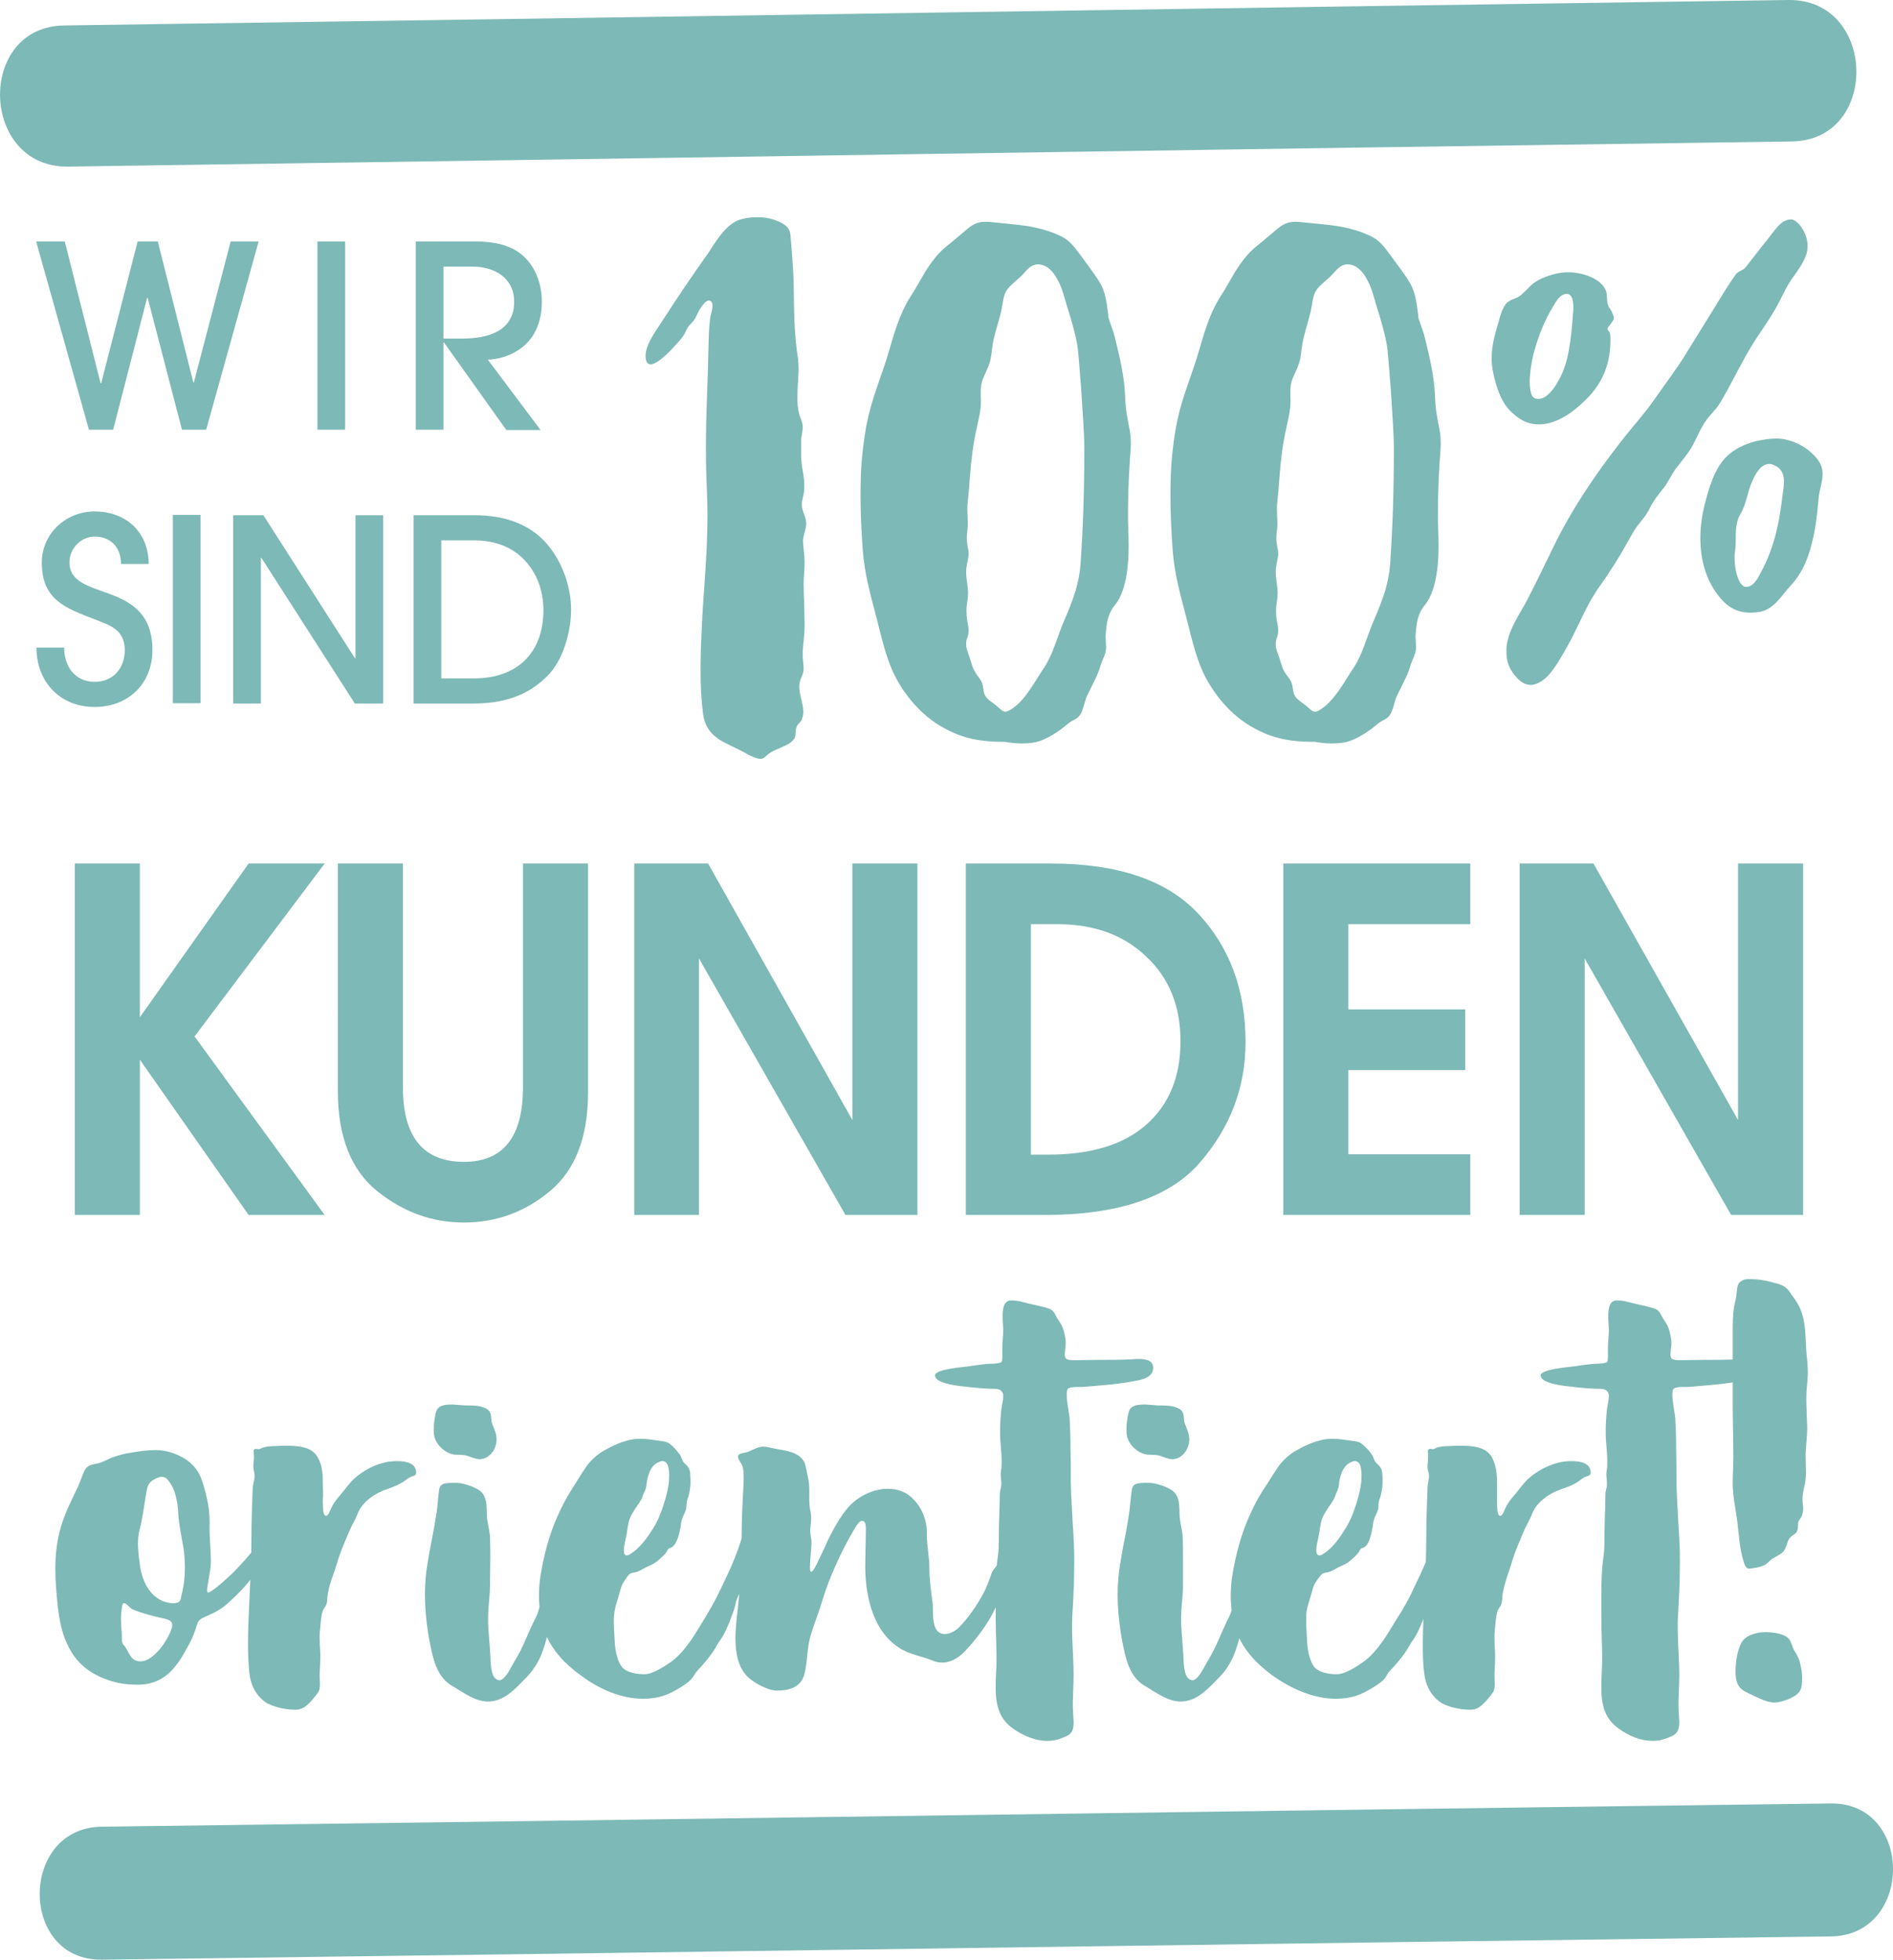
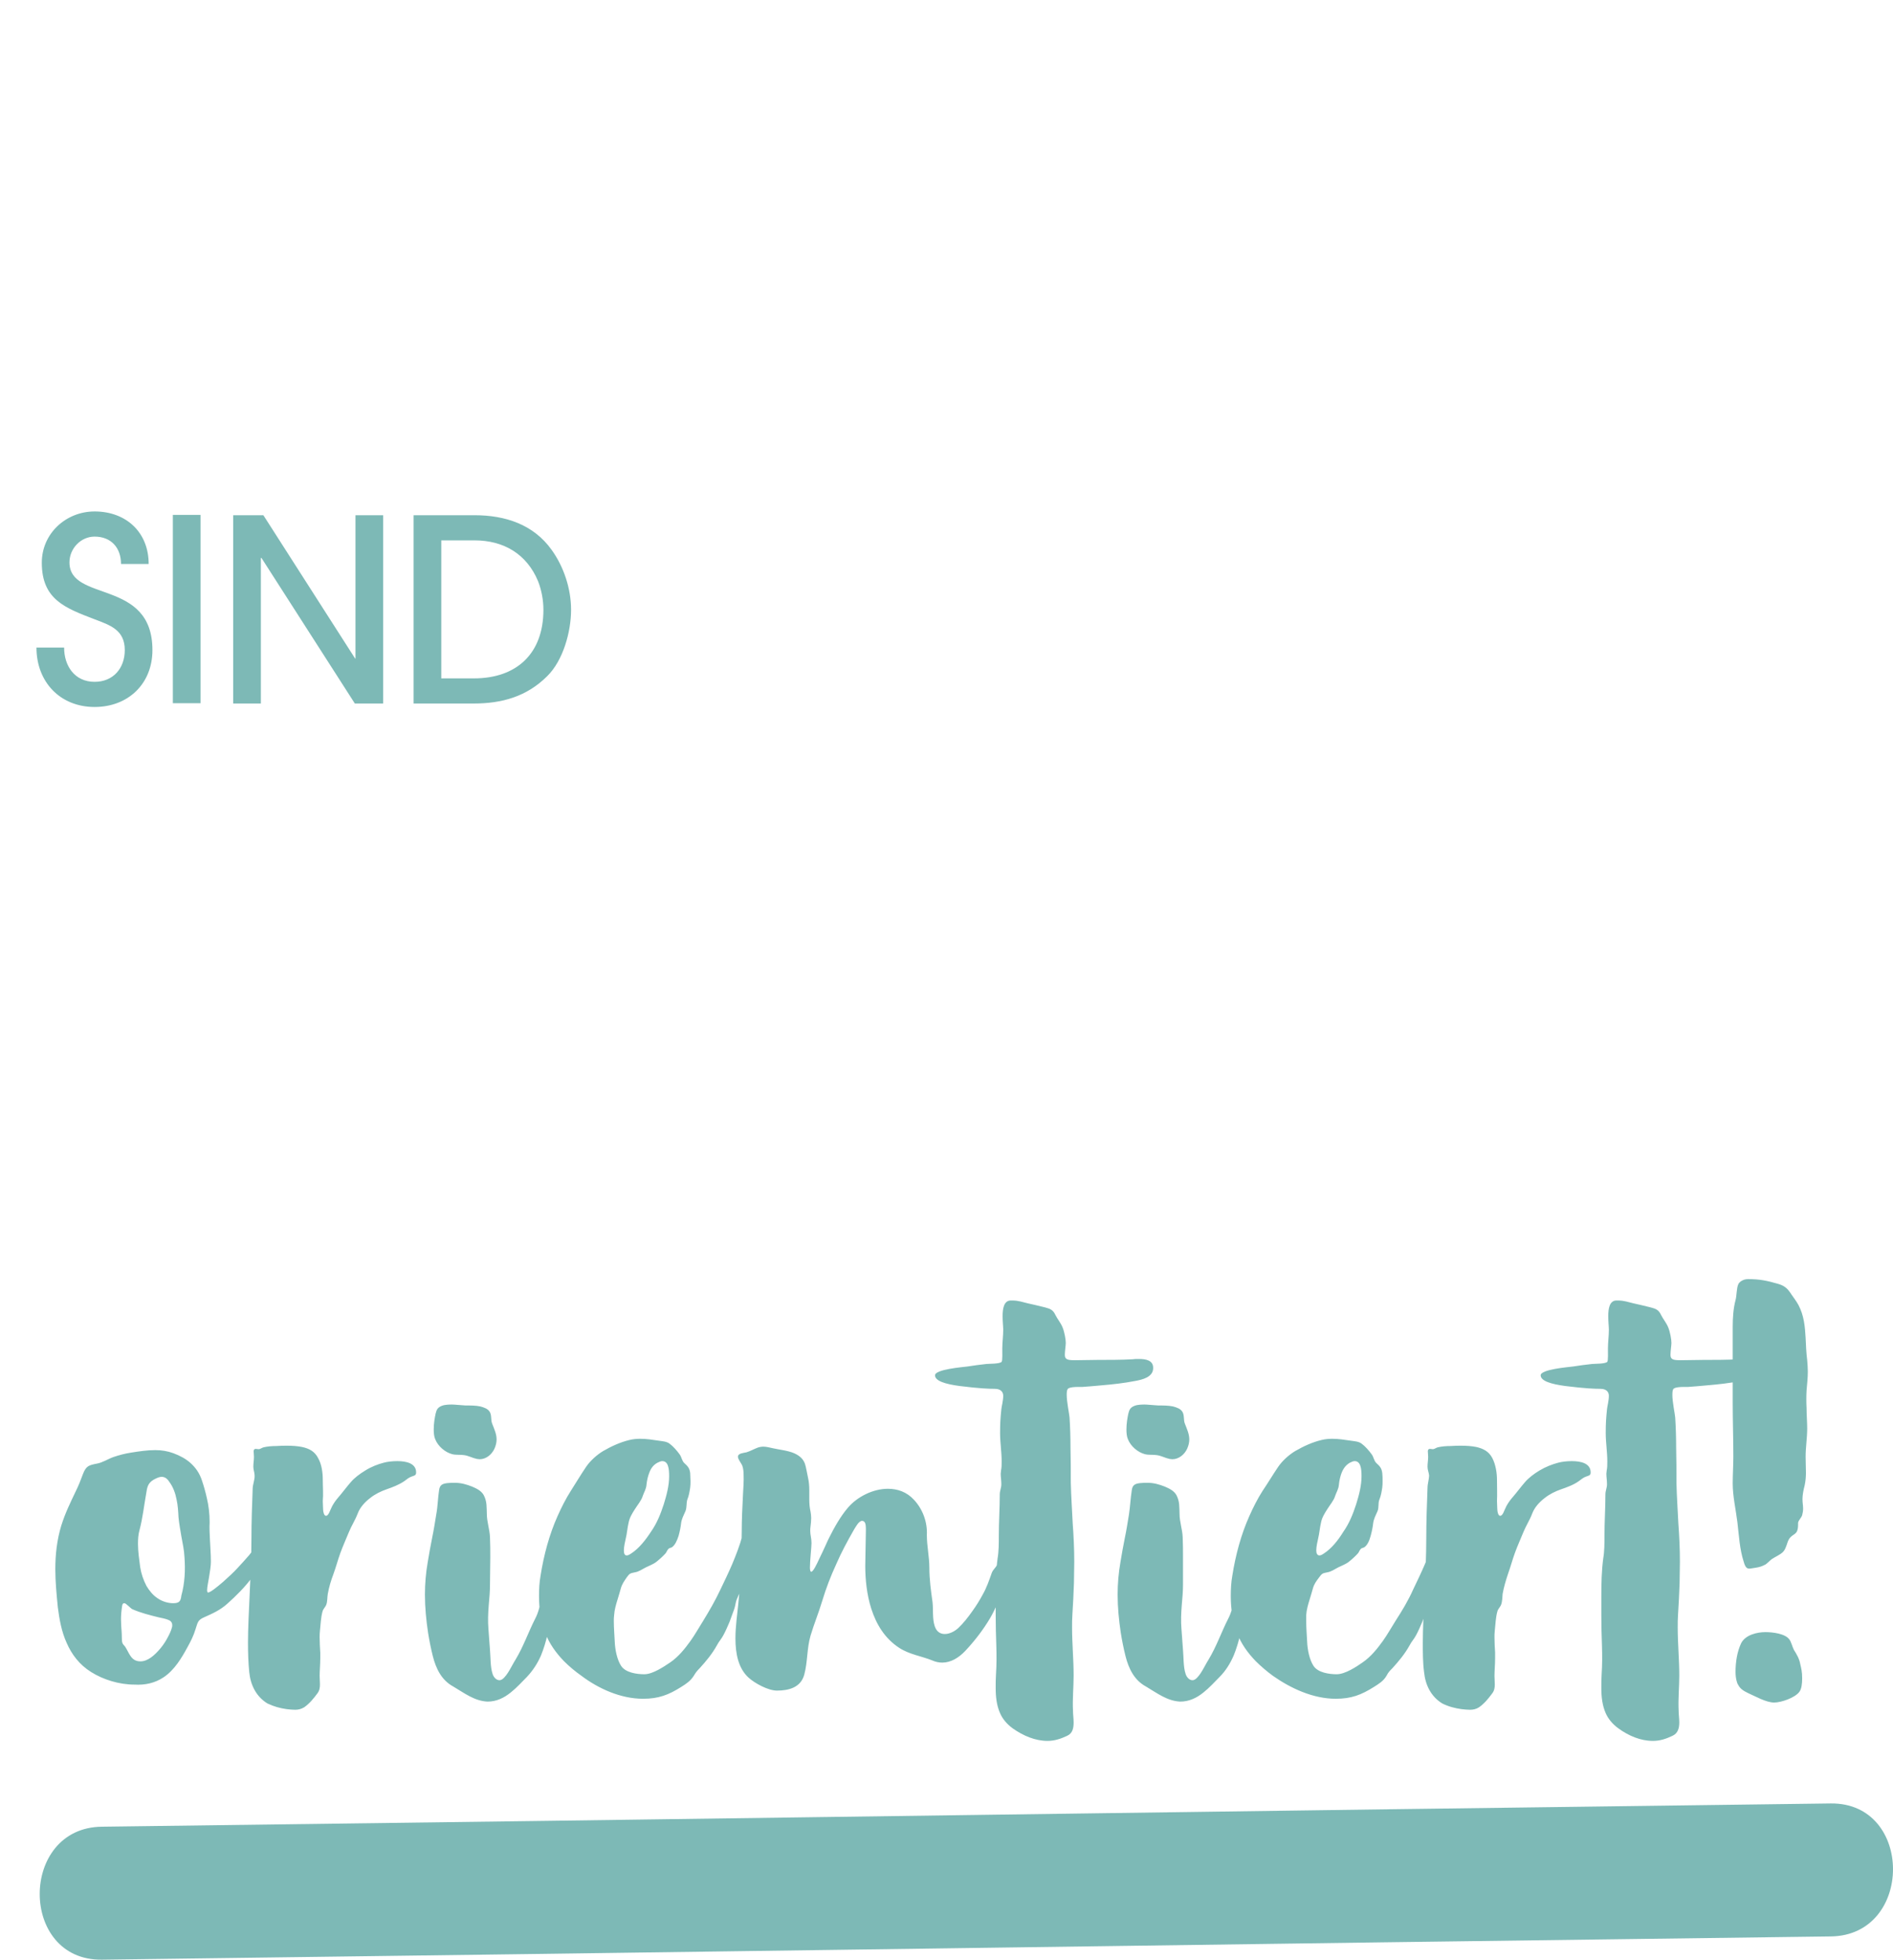
<svg xmlns="http://www.w3.org/2000/svg" version="1.1" id="Ebene_1" x="0px" y="0px" viewBox="0 0 602.3 623.4" style="enable-background:new 0 0 602.3 623.4;" xml:space="preserve">
  <style type="text/css">
	.st0{fill:#7DB9B6;}
</style>
  <g>
-     <path class="st0" d="M555.5,186.7c-0.5,0-1.1-0.3-1.8-1.3c-1.4-2.3-1.8-5.5-1.8-8.4c0-0.7,0.1-1.5,0.2-2.2c0.3-1.6,0-4.2,0.3-6.8   c0.2-1.6,0.5-3.1,1.2-4.2c0.9-1.5,1.5-3.1,2-4.8c0.6-2.1,1.1-4.2,2-6.1c1-2.3,2.7-5.3,5.3-5.3c0.5,0,1,0.1,1.6,0.4   c2.5,1.1,3.1,3,3.1,5.2c0,1.3-0.2,2.7-0.4,4c-0.5,4.2-1.1,8.3-2.1,12.3c-1.1,4.3-2.6,8.5-4.8,12.5   C559.4,183.8,558,186.7,555.5,186.7 M556.9,194.9c0.9,0,1.8-0.1,2.8-0.2c4.8-0.8,7.1-5.3,10.2-8.6c3.3-3.5,5.3-8.1,6.5-13   c1.3-4.7,1.8-9.7,2.2-14.2c0.2-2.9,1.3-5.5,1.3-8.1c0-1.5-0.4-2.9-1.4-4.4c-1.5-2-3.5-3.7-5.8-4.9c-2.4-1.3-5.1-2-7.5-2   c-2.2,0-4.7,0.4-7.1,1c-3.2,0.9-6.3,2.4-8.5,4.5c-4.2,4-5.9,10.4-7.3,15.8c-0.8,3.4-1.3,6.9-1.3,10.4c0,6.9,1.8,13.7,6.4,19.1   C550.1,193.5,553.2,194.9,556.9,194.9z M489.6,126.9c-1.9,0-2.3-0.9-2.7-2.9c0-0.2-0.2-1.4-0.2-2.4c0-2.7,0.6-6.9,1.5-10   c1-3.7,2.4-7.4,4-10.6c0.6-1.2,1.6-3,2.6-4.6c1-1.6,2.1-2.9,3.7-2.9c1.8,0,2.1,2.4,2.1,4.3c0,0.6,0,1.1-0.1,1.6   c-0.2,2.2-0.3,4.5-0.6,6.9c-0.2,1.7-0.4,3.3-0.7,4.9c-0.6,3.5-1.6,6.9-3.3,9.8C494.6,123.6,492,126.9,489.6,126.9 M489.6,135   c3.4,0,6.8-1.4,9.8-3.5c2.3-1.6,4.4-3.5,6.2-5.4c4.6-5,6.8-10.8,6.8-18c0-0.8,0-1.5-0.2-2.2c-0.1-0.5-0.7-0.6-0.7-1.4   c0-0.5,2-2.3,2-3.4c0-0.5-0.4-1.1-0.5-1.5c-0.3-1-1.2-1.8-1.5-2.9c-0.3-1.2-0.1-2.6-0.4-3.8c-0.7-2.3-2.8-3.9-5.2-4.9   c-2.4-1-5-1.4-7-1.4c-3,0-6.4,1-9,2.3c-2.7,1.3-3.8,3.1-5.9,4.9c-1.5,1.3-3,1.2-4.4,2.4c-1.5,1.3-2.3,4.4-2.8,6.2   c-1.2,4.1-2.2,7.6-2.2,11.5c0,1.3,0.1,2.7,0.4,4.2c0.5,2.5,1.2,5.2,2.3,7.7c1,2.3,2.4,4.4,4.3,5.9C484.2,134.1,486.9,135,489.6,135    M487,217.9c1,0,2.1-0.4,3.3-1.1c2.2-1.4,3.7-3.5,5.2-5.8c1.6-2.5,3.1-5.2,4.4-7.6c3-5.9,5.5-12.1,9.5-17.5   c1.6-2.2,3.1-4.6,4.6-6.9c2-3.2,3.8-6.5,5.7-9.8c1.5-2.6,3.8-4.6,5.1-7.3c1.2-2.5,2.6-4.3,4.4-6.5c1.7-2.1,2.6-4.6,4.3-6.7   c1.7-2.2,3.5-4.3,4.9-6.7c1.5-2.7,2.6-5.7,4.4-8.2c1.4-2,3.1-3.4,4.4-5.5c3.3-5.5,6.1-11.4,9.3-16.9c3-5.2,6.8-9.9,9.5-15.2   c1.5-2.9,2.7-5.6,4.7-8.3c1.5-2.1,3-4.2,3.9-6.6c0.4-0.9,0.5-2.1,0.5-3.3c0-3.7-3-8.2-5.3-8.2c-3.1,0-5.2,3.6-6.9,5.7   c-2,2.5-4,5-5.9,7.5c-0.7,0.8-1.4,2-2.2,2.6c-0.8,0.5-2,0.9-2.6,1.8c-1.7,2.4-3.3,4.9-4.8,7.4c-3.6,5.8-7.1,11.5-10.7,17.3   c-3.1,5.1-6.8,9.9-10.2,14.8c-3.4,4.9-7.4,9.2-11,13.9c-3.9,5-7.7,10.2-11.2,15.6c-3.8,5.8-7.2,11.7-10.2,17.9   c-2.9,5.9-5.7,11.9-8.8,17.7c-2.6,4.7-6,9.5-6,15.1c0,3.8,1,6,3.6,8.8C484.1,217.1,485.5,217.9,487,217.9 M418.4,226.4   c-0.8,0-1.4-0.6-2.5-1.6c-1.2-1.1-3.2-2.1-4-3.6c-0.7-1.4-0.4-2.9-1.1-4.3c-0.5-1.1-1.4-2-2-3c-1.1-1.8-1.4-3.9-2.2-5.9   c-0.4-1.1-0.7-2-0.7-3c0-0.8,0.1-1.6,0.5-2.5c0.2-0.7,0.3-1.3,0.3-1.9c0-1.1-0.3-2.2-0.5-3.5c-0.1-0.8-0.2-1.7-0.2-2.8   c0-2.1,0.5-3.4,0.5-5.6c0-2.3-0.6-4.5-0.6-6.8c0-1.9,0.8-4.6,0.8-5.6c0-0.4,0-0.9-0.1-1.3c-0.3-1.5-0.5-2.6-0.5-3.9   c0-0.8,0.1-1.5,0.2-2.5c0.4-3.1-0.3-5.8,0.1-8.8c0.3-2.7,0.5-5.4,0.7-8.1c0.4-5.4,1-10.4,2.2-15.7c0.6-2.8,1.3-5.5,1.3-8.3   c0-2.5-0.3-4.8,0.6-7.1c0.9-2.2,2-4.1,2.5-6.5c0.4-2.1,0.5-4.3,1-6.4c0.8-3.4,2-6.6,2.6-10c0.4-2.1,0.5-4.2,1.9-5.9   c1.4-1.7,3.4-3,4.9-4.7c1.3-1.4,2.5-3,4.6-3c2.9,0,5,2.3,6.4,5.1c1,1.8,1.6,3.8,2.1,5.5c0.6,2.1,1.2,4.2,1.9,6.3   c0.8,2.8,1.6,5.6,2.1,8.4c0.3,1.4,0.8,7.6,1.3,14.3c0.5,7.4,1,15.4,1,18.5c0,6.5-0.1,13.1-0.3,19.6c-0.2,5.9-0.5,11.8-0.9,17.7   c-0.2,2.8-0.8,5.7-1.6,8.5c-1,3.2-2.3,6.4-3.6,9.4c-1.1,2.5-2,5.3-3,7.9c-0.9,2.5-2,5-3.4,7.1c-1.4,2-2.9,4.7-4.6,7.1   s-3.6,4.7-5.8,6.1C419.6,226.1,419,226.4,418.4,226.4 M423.7,236.5c2.3,0,4.5-0.2,6.6-1.1c3.1-1.3,5.9-3.3,8.4-5.4   c1.1-0.9,2.6-1.2,3.4-2.4c1.2-1.6,1.5-4.3,2.3-6.1c1.5-3.2,3.5-6.6,4.4-9.9c0.4-1.4,1.1-2.5,1.5-3.9c0.5-1.8,0-3.8,0.1-5.7   c0.3-3.8,0.6-6.7,3-9.6c2-2.5,3.1-6.1,3.7-9.9c0.5-3.1,0.6-6.3,0.6-9.1c0-3.6-0.2-6.6-0.2-8.2c0-2.8,0-5.7,0.1-8.5   c0.1-2.9,0.2-5.9,0.4-8.9c0.1-2.2,0.4-4.4,0.4-6.6c0-1.5-0.1-3.1-0.4-4.6c-0.7-3.5-1.3-6.5-1.4-10.2c-0.2-6.4-1.7-12.6-3.2-18.8   c-0.5-2-1.2-3.9-1.9-5.8c-0.4-1.1-0.2-1.5-0.4-2.6c-0.4-3.1-0.9-6.5-2.5-9.2c-1.8-3-3.9-5.6-5.9-8.4c-1.9-2.5-3.4-4.9-6.4-6.4   c-3.7-1.8-7.3-2.7-10.9-3.3c-3.5-0.5-7.1-0.8-11-1.2c-3.5-0.4-5.4-0.1-8.1,2.2c-2.2,1.8-4.3,3.7-6.6,5.5c-2.7,2.2-4.7,4.9-6.5,7.7   c-1.7,2.8-3.2,5.7-5,8.4c-3.5,5.6-5.1,11.6-7,18c-1.8,6.1-4.2,11.8-5.8,17.9c-1.2,4.5-1.9,9.1-2.4,13.8c-0.5,4.6-0.6,9.1-0.6,13.7   c0,5.7,0.3,11.4,0.7,17c0.5,7.5,2.6,14.8,4.5,22.1c1.8,7,3.3,14.2,7.1,20.5c3.3,5.5,8.1,10.7,13.9,13.9c6.5,3.7,12.3,4.6,19.8,4.6   C420,236.3,421.9,236.5,423.7,236.5L423.7,236.5z M319.9,226.4c-0.8,0-1.4-0.6-2.5-1.6c-1.2-1.1-3.2-2.1-4-3.6   c-0.7-1.4-0.4-2.9-1.1-4.3c-0.5-1.1-1.4-2-2-3c-1.1-1.8-1.4-3.9-2.2-5.9c-0.4-1.1-0.7-2-0.7-3c0-0.8,0.1-1.6,0.5-2.5   c0.2-0.7,0.3-1.3,0.3-1.9c0-1.1-0.3-2.2-0.5-3.5c-0.1-0.8-0.2-1.7-0.2-2.8c0-2.1,0.5-3.4,0.5-5.6c0-2.3-0.6-4.5-0.6-6.8   c0-1.9,0.8-4.6,0.8-5.6c0-0.4,0-0.9-0.1-1.3c-0.3-1.5-0.5-2.6-0.5-3.9c0-0.8,0.1-1.5,0.2-2.5c0.4-3.1-0.3-5.8,0.1-8.8   c0.3-2.7,0.5-5.4,0.7-8.1c0.4-5.4,1-10.4,2.2-15.7c0.6-2.8,1.3-5.5,1.3-8.3c0-2.5-0.3-4.8,0.6-7.1c0.9-2.2,2-4.1,2.5-6.5   c0.4-2.1,0.5-4.3,1-6.4c0.8-3.4,2-6.6,2.6-10c0.4-2.1,0.5-4.2,1.9-5.9c1.4-1.7,3.4-3,4.9-4.7c1.3-1.4,2.5-3,4.6-3   c2.9,0,5,2.3,6.4,5.1c1,1.8,1.6,3.8,2.1,5.5c0.6,2.1,1.2,4.2,1.9,6.3c0.8,2.8,1.6,5.6,2.1,8.4c0.3,1.4,0.8,7.6,1.3,14.3   c0.5,7.4,1,15.4,1,18.5c0,6.5-0.1,13.1-0.3,19.6c-0.2,5.9-0.5,11.8-0.9,17.7c-0.2,2.8-0.8,5.7-1.6,8.5c-1,3.2-2.3,6.4-3.6,9.4   c-1.1,2.5-2,5.3-3,7.9c-0.9,2.5-2,5-3.4,7.1c-1.4,2-2.9,4.7-4.6,7.1c-1.7,2.5-3.6,4.7-5.8,6.1C321,226.1,320.4,226.4,319.9,226.4    M325.1,236.5c2.3,0,4.5-0.2,6.6-1.1c3.1-1.3,5.9-3.3,8.4-5.4c1.1-0.9,2.6-1.2,3.4-2.4c1.2-1.6,1.5-4.3,2.3-6.1   c1.5-3.2,3.5-6.6,4.4-9.9c0.4-1.4,1.1-2.5,1.5-3.9c0.5-1.8,0-3.8,0.1-5.7c0.3-3.8,0.6-6.7,3-9.6c2-2.5,3.1-6.1,3.7-9.9   c0.5-3.1,0.6-6.3,0.6-9.1c0-3.6-0.2-6.6-0.2-8.2c0-2.8,0-5.7,0.1-8.5c0.1-2.9,0.2-5.9,0.4-8.9c0.1-2.2,0.4-4.4,0.4-6.6   c0-1.5-0.1-3.1-0.4-4.6c-0.7-3.5-1.3-6.5-1.4-10.2c-0.2-6.4-1.7-12.6-3.2-18.8c-0.5-2-1.2-3.9-1.9-5.8c-0.4-1.1-0.2-1.5-0.4-2.6   c-0.4-3.1-0.9-6.5-2.5-9.2c-1.8-3-3.9-5.6-5.9-8.4c-1.9-2.5-3.4-4.9-6.4-6.4c-3.7-1.8-7.3-2.7-10.9-3.3c-3.5-0.5-7.1-0.8-11-1.2   c-3.5-0.4-5.4-0.1-8.1,2.2c-2.2,1.8-4.3,3.7-6.6,5.5c-2.7,2.2-4.7,4.9-6.5,7.7c-1.7,2.8-3.2,5.7-5,8.4c-3.5,5.6-5.1,11.6-7,18   c-1.8,6.1-4.2,11.8-5.8,17.9c-1.2,4.5-1.9,9.1-2.4,13.8c-0.5,4.6-0.6,9.1-0.6,13.7c0,5.7,0.3,11.4,0.7,17   c0.5,7.5,2.6,14.8,4.5,22.1c1.8,7,3.3,14.2,7.1,20.5c3.3,5.5,8.1,10.7,13.9,13.9c6.5,3.7,12.3,4.6,19.8,4.6   C321.4,236.3,323.3,236.5,325.1,236.5L325.1,236.5z M242,241.4c1.3,0,1.6-1.1,3.5-2.2c0.9-0.5,1.9-0.9,3-1.4   c1.4-0.6,2.8-1.2,3.8-2.3c0.6-0.6,0.7-1.1,0.8-1.7c0.1-0.6,0-1.3,0.2-2.1c0.3-1.4,1.3-1.7,1.8-2.8c0.3-0.8,0.5-1.6,0.5-2.4   c0-2.6-1.3-5.5-1.3-8.1c0-2.4,1.3-3.4,1.4-5.5c0-1.5-0.3-3-0.3-4.6c0-1.4,0.1-2.9,0.3-4.4c0.2-1.8,0.3-3.6,0.3-5.1   c0-2-0.1-3.9-0.1-5.9c-0.1-2.3-0.2-4.7-0.2-7c0-2.4,0.3-4.7,0.3-7.1c0-1.1-0.1-2.1-0.2-3.2c-0.1-1-0.3-2.5-0.3-3.6   c0-1.6,1-3.5,1-5.4c0-1.6-0.6-2.7-1.1-4.3c-0.2-0.6-0.2-1.2-0.3-1.6c0-1.2,0.3-2.1,0.6-3.6c0.2-0.9,0.2-1.7,0.2-2.6   c0-1.6-0.2-3.2-0.5-4.8c-0.3-1.7-0.5-3.3-0.5-5c0-1.4,0-2.6,0-4.2c0-1.9,0.5-2.8,0.5-4.8c0-1.5-0.9-2.8-1.2-4.3   c-0.4-1.6-0.5-3.3-0.5-4.9c0-3.1,0.4-7.6,0.4-9.1c0-1.1-0.1-2.2-0.2-3.3c-0.6-3.8-0.9-7.5-1.1-11.2c-0.2-4.5-0.2-8.9-0.3-13.5   c-0.1-3.8-0.7-11-0.8-12.2c-0.2-1.7,0-3.6-1.2-4.9c-1.2-1.4-3.9-2.4-5.7-2.8c-1.2-0.3-2.6-0.4-4-0.4c-2.7,0-5.6,0.5-7.5,1.8   c-3.3,2.1-5.8,6.3-7.9,9.5C220,88,214.9,95.6,210,103.2c-1.7,2.6-4.6,6.6-4.6,10c0,2,0.7,2.7,1.6,2.7c1.5,0,3.8-2,4.9-3   c1.2-1.1,2.1-2.1,3.2-3.3c1.1-1.2,2.4-2.6,3.1-4.2c0.8-1.9,1.3-1.9,2.5-3.4c0.9-1.2,1.3-2.7,2.2-4c0.6-0.8,1.6-2.4,2.6-2.4   c0.9,0,1.2,0.8,1.2,1.6c0,1.1-0.4,2.5-0.6,3.1c-0.6,3.6-0.6,7.3-0.7,10.9c-0.1,4.4-0.2,8.7-0.4,13.1c-0.2,6.1-0.4,12.2-0.4,18.3   c0,4.3,0.1,8.6,0.3,12.9c0.1,2.8,0.2,5.6,0.2,8.4c0,7-0.4,14.1-0.9,21.1c-0.4,5.6-0.8,11.2-1,16.7c-0.2,4-0.3,7.9-0.3,11.8   c0,4.5,0.2,9,0.8,13.6c0.6,4.7,3.2,7.1,6.4,8.9c2.4,1.3,5.1,2.4,7.7,3.9C239,240.5,240.6,241.4,242,241.4L242,241.4z" />
    <path class="st0" d="M172.9,194c0,13.9-8.5,21.8-22.1,21.8h-10.4v-43.9H151c9.2,0,16.6,4.3,20.2,13   C172.3,187.7,172.9,190.9,172.9,194 M181.7,194c0-6.7-2.3-13.7-6.2-19.1c-5.8-8.1-14.8-11-24.5-11h-19.4v59.9h19.1   c9,0,16.9-2.2,23.4-8.7C179.2,210.1,181.7,200.9,181.7,194 M121.9,223.8v-59.9h-8.8v45.6H113l-29.2-45.6h-9.6v59.9H83v-46.3h0.2   l29.7,46.3L121.9,223.8L121.9,223.8z M63.8,163.8h-8.8v59.9h8.8V163.8z M48.5,206.8c0-22.8-26.4-15.1-26.4-27.9   c0-4.4,3.6-8.2,8-8.2c5.2,0,8.4,3.5,8.4,8.7h8.8c0-10.1-7.2-16.7-17.2-16.7c-9.1,0-16.8,7-16.8,16.3c0,11.7,7.4,14.4,16.8,18   c5,1.9,9.6,3.4,9.6,9.8c0,5.8-3.7,10.1-9.6,10.1c-6.3,0-9.7-5-9.7-10.9h-8.8c0,10.9,7.5,18.9,18.5,18.9   C40.8,224.9,48.5,217.5,48.5,206.8" />
-     <path class="st0" d="M163.6,96c0,9.6-8.8,11.7-16.5,11.7h-6V84.8h9.2C157.3,84.8,163.6,88.4,163.6,96 M172.4,96   c0-5.2-1.7-10.5-5.5-14.2c-4.2-4.1-10.3-5-16-5h-18.6v59.9h8.8V109h0.2l19.8,27.8H172l-16.8-22.4c1.9,0,4.1-0.5,5.8-1.1   C168.8,110.5,172.4,104.1,172.4,96 M109.8,76.8H101v59.9h8.8V76.8z M82.3,76.8h-8.9l-11.7,44.8h-0.2L50.2,76.8h-6.4l-11.6,45.1H32   L20.6,76.8h-9.1l16.8,59.9H36l10.8-41.9H47l10.9,41.9h7.7L82.3,76.8z" />
    <path class="st0" d="M564.5,541.6c2.2,0,6.6-1.5,8-3.4c0.7-0.9,0.9-2.6,0.9-4.3c0-2.1-0.3-3.2-0.6-4.5c-0.3-1.7-1.1-3.1-2-4.5   c-0.5-0.9-0.9-2.7-1.5-3.4c-1.3-1.8-5.2-2.3-7.6-2.3c-2.5,0-6.3,0.8-7.7,3.5c-1.3,2.7-1.8,6.1-1.8,9.1c0,2.2,0.5,3.7,0.8,4.1   c0.7,1.4,1.8,2,3.2,2.7C558.5,539.6,561.9,541.6,564.5,541.6z M556.6,499c0.5,0,1.2-0.2,2.1-0.3c1.2-0.2,1.8-0.4,2.8-0.9   c0.7-0.3,1.5-1.3,2.2-1.8c1-0.7,2.7-1.4,3.6-2.3c0.6-0.6,0.9-1.5,1.2-2.3c0.3-0.9,0.5-1.7,1.2-2.4c0.9-0.9,1.7-1,2.1-2   c0.2-0.5,0.3-1.1,0.3-2.2c0-0.1,0-0.2,0-0.4c0.2-0.9,1-1.5,1.3-2.4c0.2-0.8,0.3-1.4,0.3-2.1c0-1-0.2-1.9-0.2-3   c0-1.3,0.3-2.9,0.7-4.4c0.3-1.4,0.4-2.8,0.4-4c0-1.7-0.1-3.3-0.1-5.1c0-3,0.5-6,0.5-9c0-2-0.2-4.2-0.2-6.4c-0.1-1.9-0.1-3.9,0-5.7   c0.2-2.2,0.4-4.1,0.4-6c0-1.2-0.1-2.4-0.2-3.6c-0.3-2.4-0.4-4.8-0.5-7.1c-0.2-3.6-0.5-7.1-2.3-10.5c-0.6-1.1-1.5-2.3-2.2-3.3   c-1.2-1.9-2.2-2.8-4.3-3.4c-3.5-1-5.8-1.5-9.5-1.5c-1.8,0-2.9,1.1-3.1,1.6c-0.6,1.2-0.5,3.7-0.9,5.1c-0.7,2.6-0.9,5.6-0.9,8.5   c0,4.1,0,8.2,0,12.4c0,3.9,0,7.8,0,11.7c0,5.7,0.2,11.4,0.2,17.1c0,2.9-0.2,5.8-0.2,8.6c0,4.1,1,8.3,1.5,12.4   c0.5,4.2,0.7,8.5,2,12.5C555.3,498.6,555.8,499,556.6,499 M525.9,553.8c2.2,0,4.1-0.6,6.2-1.6c1.8-0.8,2.2-2.5,2.2-4.3   c0-1.2-0.2-2.5-0.2-3.6c-0.2-3.8,0.2-7.6,0.2-11.3c0-5.1-0.5-10.2-0.5-15.3c0-1.3,0-2.7,0.1-4c0.2-3.4,0.4-6.7,0.5-10.1   c0-2.2,0.1-4.5,0.1-6.8c0-4.1-0.2-8.2-0.5-12.3c-0.2-4.3-0.5-8.5-0.6-12.8c0-3.7,0-7.5-0.1-11.3c0-3.2-0.1-6.4-0.3-9.5   c-0.1-1.2-0.9-4.9-0.9-7.2c0-1,0.1-1.8,0.5-2c0.6-0.4,1.9-0.5,3.2-0.5h1c0.1,0,0.2,0,0.3,0c1.8-0.1,3.6-0.3,6-0.5   c3.6-0.3,7.2-0.7,10.8-1.4c2.2-0.4,5.8-1.2,5.7-4.2c0-2.4-2.4-2.8-4.5-2.8c-0.8,0-1.5,0-2.1,0.1c-3.7,0.2-7.4,0.2-11.1,0.2   c-1.9,0-5,0.1-7.1,0.1c-2.4,0-3.3-0.2-3.3-1.7c0-1.2,0.3-3,0.3-3.8c0-1.1-0.4-3.4-1-4.9c-0.6-1.5-1.6-2.6-2.3-4   c-0.4-0.9-0.9-1.4-1.4-1.7c-0.6-0.4-1.3-0.5-2.3-0.8c-1.7-0.4-3.6-0.9-5.1-1.2c-1.7-0.4-3-0.9-4.9-0.9c-0.2,0-0.4,0-0.6,0   c-2.1,0.1-2.5,2.6-2.5,5c0,1.7,0.2,3.4,0.2,4.3c0,2-0.3,4-0.3,6c0,1.1,0.1,3.8-0.2,4.2c-0.6,0.7-4,0.6-4.9,0.7c-2,0.2-4,0.5-6,0.8   c-1.5,0.2-10.3,0.9-10.3,2.8c0,1.8,3.3,2.8,7.8,3.4c6.4,0.8,9.4,0.9,11.2,0.9c2.2,0,2.7,1.3,2.7,2.2c0,1.6-0.5,3.3-0.6,4.3   c-0.3,3.1-0.4,4.5-0.4,7.6c0,2.9,0.5,6,0.5,9c0,1,0,2-0.2,2.9c0,0.4-0.1,0.7-0.1,1c0,1.1,0.2,2,0.2,3.4c0,1.1-0.5,2-0.5,3.2   c0,4.4-0.3,8.6-0.3,13.1c0,2.5,0,5-0.4,7.3c-0.5,3.7-0.6,7.9-0.6,12c0,2.1,0,4.3,0,6.2c0,3.2,0.1,6.4,0.2,9.5   c0.1,3,0.1,6.1-0.1,9.1c-0.1,1.4-0.1,2.9-0.1,4.3c0,2.9,0.3,5.6,1.4,8.1c0.8,1.8,2.1,3.4,4,4.8C518.2,552.2,522,553.8,525.9,553.8   L525.9,553.8z M465,543.7c1,0.1,1.8,0.2,2.7,0.2c1,0,2-0.2,2.9-0.8c1.7-1.2,2.9-2.7,4.1-4.3c0.8-1,0.9-2,0.9-3   c0-0.9-0.1-1.8-0.1-2.7c0-1.5,0.2-3.7,0.2-5.6c0-0.6,0-1.2,0-1.8c-0.1-1.6-0.2-3.2-0.2-4.8c0-0.7,0-1.4,0.1-2.2   c0.2-1.9,0.3-4.2,0.8-6c0.2-0.9,0.9-1.4,1.2-2.2c0.4-1,0.4-2.4,0.5-3.5c0.4-2.2,1-4.2,1.7-6.3c0.8-2.2,1.4-4.5,2.2-6.7   c0.8-2.2,1.8-4.4,2.7-6.6c0.8-2,2-3.8,2.8-5.9c0.7-1.9,2.2-3.6,3.9-4.9c1.6-1.3,3.5-2.2,5.2-2.8c2-0.7,4-1.4,5.7-2.6   c0.8-0.6,1.5-1.2,2.4-1.5c0.8-0.3,1.4-0.3,1.4-1.3c0-2.9-3.1-3.6-6-3.6c-1.6,0-3.2,0.2-4.3,0.5c-1.9,0.5-4,1.3-6,2.5   c-1.8,1.1-3.4,2.3-4.6,3.7c-1.4,1.6-2.7,3.4-4.1,5c-0.7,0.8-1.3,1.7-1.8,2.6c-0.7,1.3-1.1,3.1-2,3.1c-0.6,0-0.9-1.3-0.9-2.1   c0-0.9-0.1-1.5-0.1-2.6c0.1-2.2,0-4.5,0-6.7c0-2.2-0.4-4.9-1.5-7c-1.1-2.1-2.9-3-5.1-3.5c-1.5-0.3-3.1-0.4-4.7-0.4   c-1.2,0-2.3,0-3.5,0.1c-1.3,0-2.7,0.1-4,0.4c-0.5,0.1-1.1,0.6-1.6,0.6c-0.3,0-0.8-0.1-0.9-0.1c-0.5,0-0.7,0.3-0.7,0.8   c0,0.5,0.1,1.1,0.1,1.7c0,1.1-0.2,2.1-0.2,3.2c0,1,0.4,1.8,0.5,2.7c0,1.3-0.5,2.7-0.5,4c-0.2,5.3-0.4,10.7-0.4,16   c0,11.2-1.1,24.5-1.1,33.3c0,3.1,0,6.3,0.4,9.3c0.4,4.1,2.2,7.8,5.8,10C460.9,542.9,462.9,543.4,465,543.7z M421.2,494.2   c-0.6,0.4-1,0.6-1.4,0.6c-0.7,0-1-0.7-1-1.6c0-1.2,0.4-2.9,0.6-3.8c0.4-1.6,0.5-3.3,0.9-5c0.3-1.6,1.1-2.9,2-4.3   c0.8-1.3,2.1-2.8,2.5-4.2c0.4-1.2,1.1-2.2,1.2-3.6c0.1-1,0.3-2,0.6-3c0.5-1.6,1.3-3.1,2.9-4c0.6-0.3,1.1-0.5,1.5-0.5   c1.9,0,2.2,2.3,2.2,4.8c0,3-0.8,6-1.7,8.9c-1,3.1-2.2,6.1-4.1,8.8C425.8,489.9,423.7,492.6,421.2,494.2z M425,540.4   c4.9,0,8.1-1.2,12.2-3.8c1.4-0.9,3-1.8,4-3.6c0.5-1,1-1.5,1.8-2.3c2.1-2.3,4-4.6,5.5-7.3c0.6-1.2,1.5-2.1,2.1-3.3   c0.7-1.3,1.3-2.7,1.9-4.1c0.5-1.4,1-2.7,1.5-4.1c0.4-1.1,0.4-2.2,0.9-3.3c1-2.4,2.2-4.9,3-7.3c0.4-1.2,1.1-2.3,1.6-3.5   c0.6-1.4,1-2.9,1.4-4.4c0.4-1.3,0.7-2.6,0.7-3.9c0-0.3,0-0.5,0-0.8c-0.1-0.9,0-3.1-0.7-3.8c-0.4-0.4-0.8-0.7-1.9-0.7   c-0.8,0-1.5,0.6-1.8,1c-0.6,0.8-0.4,2.4-0.6,3.3c-0.8,3.1-2,6.1-3.2,9c-1.2,2.8-2.5,5.5-3.8,8.2c-1.5,3.4-3.5,6.7-5.5,9.8   c-1.4,2.2-2.6,4.4-4.1,6.5c-1.8,2.5-3.8,5-6.4,6.8c-2,1.4-5.6,3.8-8.3,3.8c-2.4,0-6-0.5-7.4-2.7c-1.3-2-1.9-5.2-2-7.6   c-0.1-2.2-0.3-4.4-0.3-6.6c0-0.6,0-1.2,0-1.9c0.1-1.7,0.6-3.4,1.1-5c0.3-1.1,0.7-2.2,1-3.4c0.4-1.5,1.1-2.4,2-3.6   c0.9-1.2,1-1.3,2.5-1.6c1.4-0.2,2.4-1,3.6-1.6c1.2-0.6,2.4-1,3.4-1.8c1-0.8,2.1-1.8,2.9-2.7c0.3-0.4,0.5-1,0.9-1.4   c0.3-0.3,0.8-0.3,1.1-0.5c1-0.7,1.6-2.1,2-3.6c0.4-1.4,0.7-3,0.8-4c0.2-1.5,0.8-2.5,1.4-3.9c0.5-1.2,0.1-2.5,0.6-3.7   c0.5-1.2,0.7-2.5,0.9-3.8c0.1-0.7,0.1-1.4,0.1-2c0-0.9,0-1.8-0.1-2.6c-0.2-1.6-0.8-2.2-1.9-3.2c-0.8-0.8-0.8-1.9-1.5-2.8   c-0.8-1.1-2-2.5-3.1-3.3c-1-0.8-2.3-0.8-3.5-1c-2-0.3-4-0.6-5.9-0.6c-1.2,0-2.3,0.1-3.5,0.4c-2.9,0.7-5.7,2-8.3,3.5   c-2,1.2-4.1,3.1-5.4,5c-1.7,2.5-3.3,5.2-5,7.7c-1.6,2.5-3,5.3-4.2,8c-1.3,2.9-2.4,6-3.3,9.2c-0.9,3.2-1.6,6.5-2.1,9.7   c-0.4,2.2-0.5,4.4-0.5,6.6c0,4,0.6,8,2,11.7c1.3,3.4,3.4,6.3,5.9,8.9c1.7,1.7,3.6,3.3,5.5,4.7C410.7,537.1,417.8,540.4,425,540.4    M375.5,541.3c2.9,0,5.3-1.2,7.4-2.9c1.9-1.5,3.5-3.3,5.1-4.9c2-2,3.4-4.3,4.5-6.8c0.9-2.2,1.6-4.5,2.1-6.8   c0.3-1.2,0.3-2.6,0.9-3.7c0.6-1.1,1.8-1.8,2.1-3.1c0.3-1,0.2-2,0.5-3.1c0.4-1.3,0.8-2.5,1.1-3.8c1.2-5.1,2.7-10,4.2-15   c0.2-0.5,0.3-1.2,0.3-2c0-1-0.3-2.1-1-2.5c-0.4-0.2-0.8-0.3-1.2-0.3c-1.1,0-2.4,0.7-3.1,1.5c-1.4,1.8-1.5,4.9-2,7   c-0.6,2.4-1.4,4.8-2.2,7.1c-0.7,2.2-1.1,4.5-1.5,6.7c-0.4,2.1-0.9,4.3-1.9,6.2c-2.2,4.3-3.7,8.8-6.3,13.1c-1.1,1.7-2.5,5-4.2,6.2   c-0.3,0.2-0.6,0.3-0.9,0.3c-1,0-1.9-1-2.2-2.1c-0.7-2.1-0.6-5.3-0.8-7.5c-0.2-2.3-0.3-4.5-0.5-6.8c-0.2-2.4-0.1-4.9,0.1-7.4   c0.2-2.2,0.4-4.5,0.4-6.6c0-2.9,0-5.8,0-8.7c0-2.1,0-4.2-0.1-6.4c-0.1-2.5-1-4.9-1-7.4c-0.1-2.2,0.1-3.9-1-6   c-0.8-1.4-2.3-2.1-3.7-2.7c-1.8-0.7-3.5-1.2-5.5-1.2c-0.8,0-1.6,0-2.4,0.1c-1.7,0.2-2.4,0.7-2.6,2.3c-0.4,2.5-0.5,5.1-0.9,7.7   c-0.4,2.5-0.8,5-1.3,7.4c-0.5,2.6-1,5.1-1.4,7.7c-0.6,3.4-0.9,6.9-0.9,10.4c0,4,0.4,8.1,1,12.1c0.4,2.5,0.9,5,1.5,7.4   c1,4,2.8,7.7,6.5,9.7C368.3,538.7,371.4,541.1,375.5,541.3 M373,464.2c2,0,3.8-1.4,4.7-3.3c0.5-1.1,0.7-2.1,0.7-3   c0-1.7-0.7-3.2-1.4-5c-0.5-1.2-0.1-2.7-0.8-3.8c-0.6-1-1.9-1.4-3-1.7c-1.4-0.3-3.1-0.3-4.7-0.3c-1.8-0.1-3.4-0.3-4.3-0.3   c-0.6,0-2.2,0-3.2,0.4c-1.3,0.5-1.7,1.2-2,2.5c-0.3,1.4-0.6,3.2-0.6,5c0,1.2,0.1,2.3,0.5,3.2c0.9,2.2,3.1,4.1,5.4,4.7   c1.2,0.3,2.5,0.1,3.8,0.3c1.4,0.2,2.6,0.9,4,1.2C372.4,464.1,372.7,464.2,373,464.2 M333.3,553.8c2.1,0,4.1-0.6,6.2-1.6   c1.8-0.8,2.1-2.5,2.1-4.3c0-1.2-0.2-2.5-0.2-3.6c-0.2-3.8,0.2-7.6,0.2-11.3c0-5.1-0.5-10.2-0.5-15.3c0-1.3,0-2.7,0.1-4   c0.2-3.4,0.4-6.7,0.5-10.1c0-2.2,0.1-4.5,0.1-6.8c0-4.1-0.2-8.2-0.5-12.3c-0.2-4.3-0.5-8.5-0.6-12.8c0-3.7,0-7.5-0.1-11.3   c0-3.2-0.1-6.4-0.3-9.5c-0.1-1.2-0.9-4.9-0.9-7.2c0-1,0.1-1.8,0.5-2c0.6-0.4,1.9-0.5,3.2-0.5h1c0.1,0,0.2,0,0.3,0   c1.8-0.1,3.6-0.3,6-0.5c3.6-0.3,7.2-0.7,10.8-1.4c2.2-0.4,5.8-1.2,5.7-4.2c0-2.4-2.4-2.8-4.5-2.8c-0.8,0-1.5,0-2.1,0.1   c-3.7,0.2-7.4,0.2-11.1,0.2c-1.9,0-5,0.1-7.1,0.1c-2.4,0-3.3-0.2-3.3-1.7c0-1.2,0.3-3,0.3-3.8c0-1.1-0.4-3.4-1-4.9   c-0.6-1.5-1.6-2.6-2.3-4c-0.4-0.9-0.9-1.4-1.4-1.7c-0.6-0.4-1.3-0.5-2.3-0.8c-1.7-0.4-3.6-0.9-5.1-1.2c-1.7-0.4-3-0.9-4.9-0.9   c-0.2,0-0.4,0-0.6,0c-2.1,0.1-2.5,2.6-2.5,5c0,1.7,0.2,3.4,0.2,4.3c0,2-0.3,4-0.3,6c0,1.1,0.1,3.8-0.2,4.2c-0.6,0.7-4,0.6-4.9,0.7   c-2,0.2-4,0.5-6,0.8c-1.5,0.2-10.3,0.9-10.3,2.8c0,1.8,3.3,2.8,7.8,3.4c6.4,0.8,9.4,0.9,11.2,0.9c2.2,0,2.7,1.3,2.7,2.2   c0,1.6-0.5,3.3-0.6,4.3c-0.3,3.1-0.4,4.5-0.4,7.6c0,2.9,0.5,6,0.5,9c0,1,0,2-0.2,2.9c0,0.4-0.1,0.7-0.1,1c0,1.1,0.2,2,0.2,3.4   c0,1.1-0.5,2-0.5,3.2c0,4.4-0.3,8.6-0.3,13.1c0,2.5,0,5-0.4,7.3c-0.5,3.7-0.6,7.9-0.6,12c0,2.1,0,4.3,0,6.2c0,3.2,0.1,6.4,0.2,9.5   c0.1,3,0.1,6.1-0.1,9.1c-0.1,1.4-0.1,2.9-0.1,4.3c0,2.9,0.3,5.6,1.4,8.1c0.8,1.8,2.1,3.4,4,4.8   C325.6,552.2,329.4,553.8,333.3,553.8L333.3,553.8z M247.2,537.8c3.8,0,7.6-1,8.7-5.1c1.1-4.1,0.8-8.3,2-12.4   c1.1-3.7,2.6-7.3,3.7-11c1.2-4,2.7-7.9,4.5-11.8c1.6-3.7,3.5-7.2,5.5-10.7c0.5-0.8,1.6-3,2.7-3c0.2,0,0.5,0.1,0.7,0.3   c0.5,0.5,0.5,1.7,0.5,2.7c0,2.2-0.2,8.9-0.2,11.3c0,4.4,0.5,9.2,1.9,13.6c1.6,5,4.3,9.5,8.9,12.5c3.2,2.1,7,2.6,10.5,4   c1.1,0.5,2.2,0.7,3.2,0.7c2.7,0,5.2-1.5,7.3-3.7c3-3.2,5.7-6.7,7.9-10.4c1.8-3.1,3.2-6.5,4.1-10.1c0.6-2.6,1.1-4.8,2.7-6.9   c0.3-0.5,0.8-1.8,1.3-3.2c0.6-2,1.2-4.3,1.2-5.2c0-1.3-1.1-2.6-2.3-2.6c-0.5,0-0.9,0.4-1,0.7c-1,1.8-1.5,3.8-2.2,5.6   c-0.6,1.5-0.9,3.1-1.5,4.5c-0.5,1.3-1.3,1.5-1.8,2.9c-0.8,2.3-1.6,4.6-2.8,6.7c-0.9,1.7-2,3.5-3.3,5.3c-1.4,2-2.9,3.9-4.5,5.4   c-1.2,1.1-2.8,1.9-4.3,1.9c-1.4,0-2.6-0.7-3.2-2.5c-0.8-2.5-0.4-5.1-0.7-7.7c-0.5-3.5-1-7.2-1-10.8c0-3.6-0.8-6.9-0.8-10.5   c0.2-4.1-1.3-8.2-4.1-11.2c-2.3-2.5-5.2-3.5-8.3-3.5c-4.7,0-9.7,2.5-12.7,6c-2.4,2.8-4.4,6.4-6,9.6c-0.3,0.5-1.7,3.8-3,6.4   c-1.1,2.4-2.1,4.4-2.7,4.4c-0.2,0-0.4-0.4-0.4-1.3c0-2.3,0.5-6.5,0.5-7.8c0-1.6-0.4-2.6-0.4-3.9c0-0.4,0-0.9,0.1-1.5   c0.1-0.8,0.2-1.7,0.2-2.6c0-0.7-0.1-1.4-0.2-2c-0.3-1.3-0.4-2.6-0.4-3.9c0-1,0-2,0-2.9c0-1.3-0.1-2.7-0.4-4c-0.4-1.8-0.6-3.3-1-4.5   c-0.5-1.3-1.4-2.4-3.4-3.3c-2.1-0.9-4.6-1.1-6.8-1.6c-1-0.2-2-0.5-3-0.5c-0.6,0-1.2,0.1-1.8,0.3c-1.3,0.5-2.3,1.1-3.6,1.5   c-0.9,0.2-2.6,0.3-2.7,1.3c-0.1,0.8,1.1,2.2,1.4,3c0.3,0.9,0.4,1.8,0.4,2.8c0.1,2.1-0.1,4.3-0.2,6.4c-0.2,3.9-0.4,7.9-0.4,11.8   c-0.1,7.6-0.3,15.4-1.1,23c-0.3,3.1-0.9,7-0.9,10.9c0,4.8,0.9,9.5,4.2,12.5C240.2,535.5,244.4,537.8,247.2,537.8z M200.8,494.2   c-0.6,0.4-1,0.6-1.4,0.6c-0.7,0-0.9-0.7-0.9-1.6c0-1.2,0.4-2.9,0.6-3.8c0.4-1.6,0.5-3.3,0.9-5c0.3-1.6,1.1-2.9,2-4.3   c0.8-1.3,2.1-2.8,2.5-4.2c0.4-1.2,1.1-2.2,1.2-3.6c0.1-1,0.3-2,0.6-3c0.5-1.6,1.2-3.1,2.9-4c0.6-0.3,1.1-0.5,1.5-0.5   c1.9,0,2.2,2.3,2.2,4.8c0,3-0.8,6-1.7,8.9c-1,3.1-2.2,6.1-4.1,8.8C205.4,489.9,203.3,492.6,200.8,494.2z M204.6,540.4   c4.9,0,8.1-1.2,12.2-3.8c1.4-0.9,2.9-1.8,4-3.6c0.6-1,1-1.5,1.8-2.3c2.1-2.3,4-4.6,5.5-7.3c0.6-1.2,1.5-2.1,2.1-3.3   c0.7-1.3,1.3-2.7,1.9-4.1c0.5-1.4,1-2.7,1.5-4.1c0.4-1.1,0.4-2.2,0.9-3.3c1-2.4,2.2-4.9,3-7.3c0.4-1.2,1.1-2.3,1.6-3.5   c0.6-1.4,1-2.9,1.4-4.4c0.4-1.3,0.7-2.6,0.7-3.9c0-0.3,0-0.5,0-0.8c-0.1-0.9,0-3.1-0.7-3.8c-0.4-0.4-0.8-0.7-1.9-0.7   c-0.8,0-1.5,0.6-1.8,1c-0.6,0.8-0.4,2.4-0.6,3.3c-0.8,3.1-2,6.1-3.2,9c-1.2,2.8-2.5,5.5-3.8,8.2c-1.6,3.4-3.5,6.7-5.4,9.8   c-1.4,2.2-2.6,4.4-4.1,6.5c-1.8,2.5-3.8,5-6.4,6.8c-2.1,1.4-5.6,3.8-8.3,3.8c-2.4,0-6-0.5-7.4-2.7c-1.3-2-1.9-5.2-2-7.6   c-0.1-2.2-0.3-4.4-0.3-6.6c0-0.6,0-1.2,0.1-1.9c0.1-1.7,0.6-3.4,1.1-5c0.3-1.1,0.7-2.2,1-3.4c0.4-1.5,1.1-2.4,1.9-3.6   c0.9-1.2,1-1.3,2.5-1.6c1.4-0.2,2.4-1,3.6-1.6c1.2-0.6,2.4-1,3.4-1.8c1-0.8,2.1-1.8,2.9-2.7c0.3-0.4,0.5-1,0.9-1.4   c0.3-0.3,0.8-0.3,1.1-0.5c1-0.7,1.6-2.1,2.1-3.6c0.4-1.4,0.7-3,0.8-4c0.2-1.5,0.8-2.5,1.4-3.9c0.5-1.2,0.2-2.5,0.6-3.7   c0.5-1.2,0.7-2.5,0.9-3.8c0.1-0.7,0.1-1.4,0.1-2c0-0.9-0.1-1.8-0.1-2.6c-0.2-1.6-0.8-2.2-1.9-3.2c-0.8-0.8-0.8-1.9-1.5-2.8   c-0.8-1.1-2-2.5-3.1-3.3c-1-0.8-2.3-0.8-3.5-1c-2-0.3-3.9-0.6-5.9-0.6c-1.1,0-2.3,0.1-3.5,0.4c-2.9,0.7-5.7,2-8.3,3.5   c-2,1.2-4.1,3.1-5.4,5c-1.7,2.5-3.3,5.2-4.9,7.7c-1.6,2.5-3,5.3-4.2,8c-1.3,2.9-2.4,6-3.3,9.2c-0.9,3.2-1.6,6.5-2.1,9.7   c-0.4,2.2-0.5,4.4-0.5,6.6c0,4,0.6,8,2,11.7c1.3,3.4,3.4,6.3,5.9,8.9c1.7,1.7,3.6,3.3,5.6,4.7C190.3,537.1,197.4,540.4,204.6,540.4    M155.1,541.3c2.9,0,5.3-1.2,7.4-2.9c1.9-1.5,3.5-3.3,5.1-4.9c1.9-2,3.4-4.3,4.5-6.8c0.9-2.2,1.6-4.5,2.1-6.8   c0.3-1.2,0.3-2.6,0.9-3.7c0.6-1.1,1.8-1.8,2.1-3.1c0.3-1,0.2-2,0.5-3.1c0.4-1.3,0.8-2.5,1.1-3.8c1.2-5.1,2.7-10,4.2-15   c0.2-0.5,0.3-1.2,0.3-2c0-1-0.3-2.1-1.1-2.5c-0.4-0.2-0.8-0.3-1.2-0.3c-1.1,0-2.4,0.7-3.1,1.5c-1.4,1.8-1.5,4.9-2,7   c-0.6,2.4-1.4,4.8-2.2,7.1c-0.7,2.2-1.1,4.5-1.5,6.7c-0.4,2.1-0.9,4.3-1.9,6.2c-2.2,4.3-3.7,8.8-6.3,13.1c-1.1,1.7-2.5,5-4.2,6.2   c-0.3,0.2-0.6,0.3-0.9,0.3c-1,0-1.9-1-2.2-2.1c-0.7-2.1-0.6-5.3-0.8-7.5c-0.2-2.3-0.3-4.5-0.5-6.8c-0.2-2.4-0.1-4.9,0.1-7.4   c0.2-2.2,0.4-4.5,0.4-6.6c0-2.9,0.1-5.8,0.1-8.7c0-2.1,0-4.2-0.1-6.4c-0.1-2.5-1-4.9-1-7.4c-0.1-2.2,0.1-3.9-1-6   c-0.8-1.4-2.3-2.1-3.7-2.7c-1.8-0.7-3.5-1.2-5.5-1.2c-0.8,0-1.6,0-2.4,0.1c-1.7,0.2-2.4,0.7-2.6,2.3c-0.4,2.5-0.4,5.1-0.9,7.7   c-0.4,2.5-0.8,5-1.3,7.4c-0.5,2.6-1,5.1-1.4,7.7c-0.6,3.4-0.9,6.9-0.9,10.4c0,4,0.4,8.1,1,12.1c0.4,2.5,0.9,5,1.5,7.4   c1,4,2.8,7.7,6.5,9.7C147.9,538.7,151,541.1,155.1,541.3z M152.6,464.2c2,0,3.8-1.4,4.7-3.3c0.5-1.1,0.7-2.1,0.7-3   c0-1.7-0.7-3.2-1.4-5c-0.5-1.2-0.1-2.7-0.8-3.8c-0.6-1-1.9-1.4-3-1.7c-1.4-0.3-3.1-0.3-4.7-0.3c-1.8-0.1-3.4-0.3-4.3-0.3   c-0.6,0-2.2,0-3.2,0.4c-1.3,0.5-1.7,1.2-2,2.5c-0.3,1.4-0.6,3.2-0.6,5c0,1.2,0.1,2.3,0.5,3.2c0.9,2.2,3.1,4.1,5.4,4.7   c1.2,0.3,2.5,0.1,3.8,0.3c1.4,0.2,2.6,0.9,4,1.2C152,464.1,152.3,464.2,152.6,464.2 M91.2,543.7c0.9,0.1,1.8,0.2,2.7,0.2   c1,0,1.9-0.2,2.9-0.8c1.7-1.2,2.9-2.7,4.1-4.3c0.8-1,0.9-2,0.9-3c0-0.9-0.1-1.8-0.1-2.7c0-1.5,0.2-3.7,0.2-5.6c0-0.6,0-1.2,0-1.8   c-0.1-1.6-0.2-3.2-0.2-4.8c0-0.7,0-1.4,0.1-2.2c0.2-1.9,0.3-4.2,0.8-6c0.2-0.9,0.9-1.4,1.2-2.2c0.4-1,0.3-2.4,0.5-3.5   c0.4-2.2,1-4.2,1.8-6.3c0.8-2.2,1.4-4.5,2.2-6.7c0.8-2.2,1.8-4.4,2.7-6.6c0.8-2,2-3.8,2.8-5.9c0.7-1.9,2.2-3.6,3.9-4.9   c1.6-1.3,3.5-2.2,5.2-2.8c2-0.7,3.9-1.4,5.7-2.6c0.8-0.6,1.5-1.2,2.4-1.5c0.8-0.3,1.4-0.3,1.4-1.3c0-2.9-3.1-3.6-6-3.6   c-1.6,0-3.2,0.2-4.3,0.5c-1.9,0.5-4,1.3-5.9,2.5c-1.8,1.1-3.4,2.3-4.6,3.7c-1.4,1.6-2.7,3.4-4.1,5c-0.7,0.8-1.3,1.7-1.8,2.6   c-0.7,1.3-1.1,3.1-2,3.1c-0.6,0-0.9-1.3-0.9-2.1c0-0.9-0.1-1.5-0.1-2.6c0.2-2.2,0-4.5,0-6.7c0-2.2-0.3-4.9-1.5-7   c-1.1-2.1-2.8-3-5.1-3.5c-1.5-0.3-3.1-0.4-4.7-0.4c-1.2,0-2.3,0-3.5,0.1c-1.3,0-2.7,0.1-4,0.4c-0.5,0.1-1.1,0.6-1.6,0.6   c-0.3,0-0.8-0.1-0.9-0.1c-0.5,0-0.7,0.3-0.7,0.8c0,0.5,0.1,1.1,0.1,1.7c0,1.1-0.2,2.1-0.2,3.2c0,1,0.4,1.8,0.4,2.7   c0.1,1.3-0.5,2.7-0.6,4c-0.2,5.3-0.4,10.7-0.4,16c0,11.2-1.1,24.5-1.1,33.3c0,3.1,0.1,6.3,0.4,9.3c0.4,4.1,2.2,7.8,5.8,10   C87.2,542.9,89.1,543.4,91.2,543.7z M44.7,528.5c-1.7,0-2.6-0.8-3.3-1.9c-0.6-0.9-1-1.9-1.6-2.8c-0.5-0.6-0.7-0.7-0.9-1.3   c-0.2-0.7-0.1-2.5-0.2-3.4c-0.1-1.3-0.2-2.7-0.2-4c0-1.3,0.1-2.5,0.3-3.8c0.1-0.7,0.1-1.3,0.8-1.3c0.5,0,1.9,1.6,2.5,1.9   c2.7,1.2,5.6,1.9,8.4,2.6c0.9,0.2,2,0.4,2.8,0.7c0.9,0.3,1.5,0.8,1.5,1.8c0,0.2,0,0.5-0.1,0.7c-0.2,0.9-0.7,2-1.3,3.1   c-0.6,1.2-1.4,2.4-2.3,3.5C49.2,526.6,47,528.5,44.7,528.5z M55.1,510c-1.7,0-3.6-0.6-5-1.6c-1.5-1-2.6-2.4-3.5-3.9   c-1-1.9-1.7-4-2-6c-0.3-2.3-0.7-4.9-0.7-7.4c0-1.5,0.1-3,0.5-4.4c1-3.8,1.4-7.6,2.1-11.5c0.3-2,0.5-3.4,2.4-4.5   c0.9-0.5,1.8-0.9,2.5-0.9c0.9,0,1.7,0.4,2.4,1.5c1.3,1.7,2,3.7,2.4,5.8c0.4,1.8,0.5,3.7,0.6,5.6c0.2,2.1,0.6,4.1,0.9,6   c0.4,2.2,0.9,4.4,1,6.7c0.3,4.1,0.1,8.2-1,12.2C57.5,509.4,57,510,55.1,510z M52,533.6c3.5-2.3,5.8-6.2,7.7-9.7   c1-1.8,1.9-3.6,2.5-5.6c0.7-2,0.6-2.9,2.7-3.8c2.7-1.2,5.2-2.3,7.5-4.4c2.8-2.5,5.6-5.3,7.8-8.3c1-1.3,1.8-2.8,2.5-4.2   c1.1-2.2,2.1-4.4,3.1-6.6c0.4-1,1-1.9,1-2.7c0-1-1.2-1.9-2.1-1.9c-0.9,0-0.9,1.2-1.6,2.5c-1,2.1-2.4,4.1-3.9,5.9   c-1.2,1.4-2.5,2.8-3.7,4.1c-1,1.1-2.8,2.8-4.5,4.3c-2.1,1.8-4.1,3.4-4.8,3.4c-0.2,0-0.3-0.3-0.3-0.8c0-0.8,0.3-2.3,0.6-4   c0.3-1.8,0.6-3.7,0.6-5c0-2.3-0.2-4.7-0.3-7c-0.1-1.9-0.2-3.7-0.1-5.6c0-2.6-0.3-5.2-0.9-7.7c-0.4-1.8-0.9-3.6-1.5-5.4   c-0.8-2.5-2.1-4.3-3.8-5.8c-1.5-1.3-3.2-2.2-5.3-3c-1.9-0.7-3.8-1-5.8-1c-2.6,0-5.2,0.4-7.7,0.8c-2,0.3-3.8,0.8-5.6,1.4   c-1.7,0.6-3.5,1.8-5.3,2.1c-2.5,0.5-3.4,0.7-4.4,3.3c-0.7,1.9-1.4,3.7-2.3,5.5c-1.8,3.8-3.3,6.8-4.6,10.9   c-1.4,4.6-1.9,9.3-1.9,13.9c0,4,0.4,8,0.8,12.1c0.5,3.9,1.2,7.8,2.8,11.3c1.6,3.7,4.1,7,7.8,9.3c3.8,2.4,8.9,4,13.8,4   C46.1,536.1,49.3,535.4,52,533.6L52,533.6z" />
-     <path class="st0" d="M483.5,386.5h20.7v-81.6l46.6,81.6h22.9V274.7h-20.7v81.6L507,274.7h-23.5V386.5z M467.8,386.5v-19.3H429   v-26.8h37.2v-19.3H429V294h38.8v-19.3h-59.5v111.8L467.8,386.5L467.8,386.5z M328,294h4.9h3.6c11.6,0,21,3.4,28.2,10.3   c7.3,6.8,10.9,15.8,10.9,26.9c0,11.3-3.6,20.1-10.8,26.5c-7.2,6.4-17.6,9.6-31.2,9.6H328L328,294L328,294z M332.4,386.5   c23.3,0,39.8-5.6,49.4-16.7c9.7-11.2,14.5-24,14.5-38.3c0-16.5-5-30.1-15-40.8c-10-10.7-25.6-16-46.9-16h-27.1v111.8L332.4,386.5   L332.4,386.5z M201.7,386.5h20.7v-81.6l46.6,81.6h22.9V274.7h-20.7v81.6l-45.9-81.6h-23.5V386.5z M107.5,346.1v1   c0,14.5,4.2,25.1,12.5,31.8c8.3,6.7,17.5,10,27.6,10c10.2,0,19.4-3.3,27.4-10c8-6.7,12.1-17.1,12.1-31.4v-1.4v-71.4h-20.7v71.1   c0,15.8-6.2,23.8-18.8,23.8c-12.9,0-19.4-7.9-19.4-23.7v-71.2h-20.7V346.1z M44.4,274.7H23.8v111.8h20.7v-49.4l34.6,49.4h24.2   l-41.4-56.8l41.4-55H79.1l-34.6,48.9V274.7z" />
-     <path class="st0" d="M569,0C379,2.7,210.5,5.4,20.5,8.1C-7.6,8.4-6.4,53.4,21.7,53c190-2.7,358.5-5.4,548.5-8   C598.2,44.5,597.1-0.4,569,0" />
    <path class="st0" d="M582.5,573.7c-196.4,2.5-353.7,4.9-550.1,7.4c-26.3,0.3-26.4,42.6,0,42.3c196.4-2.5,353.7-4.9,550.1-7.4   C608.9,615.7,608.9,573.4,582.5,573.7" />
  </g>
</svg>